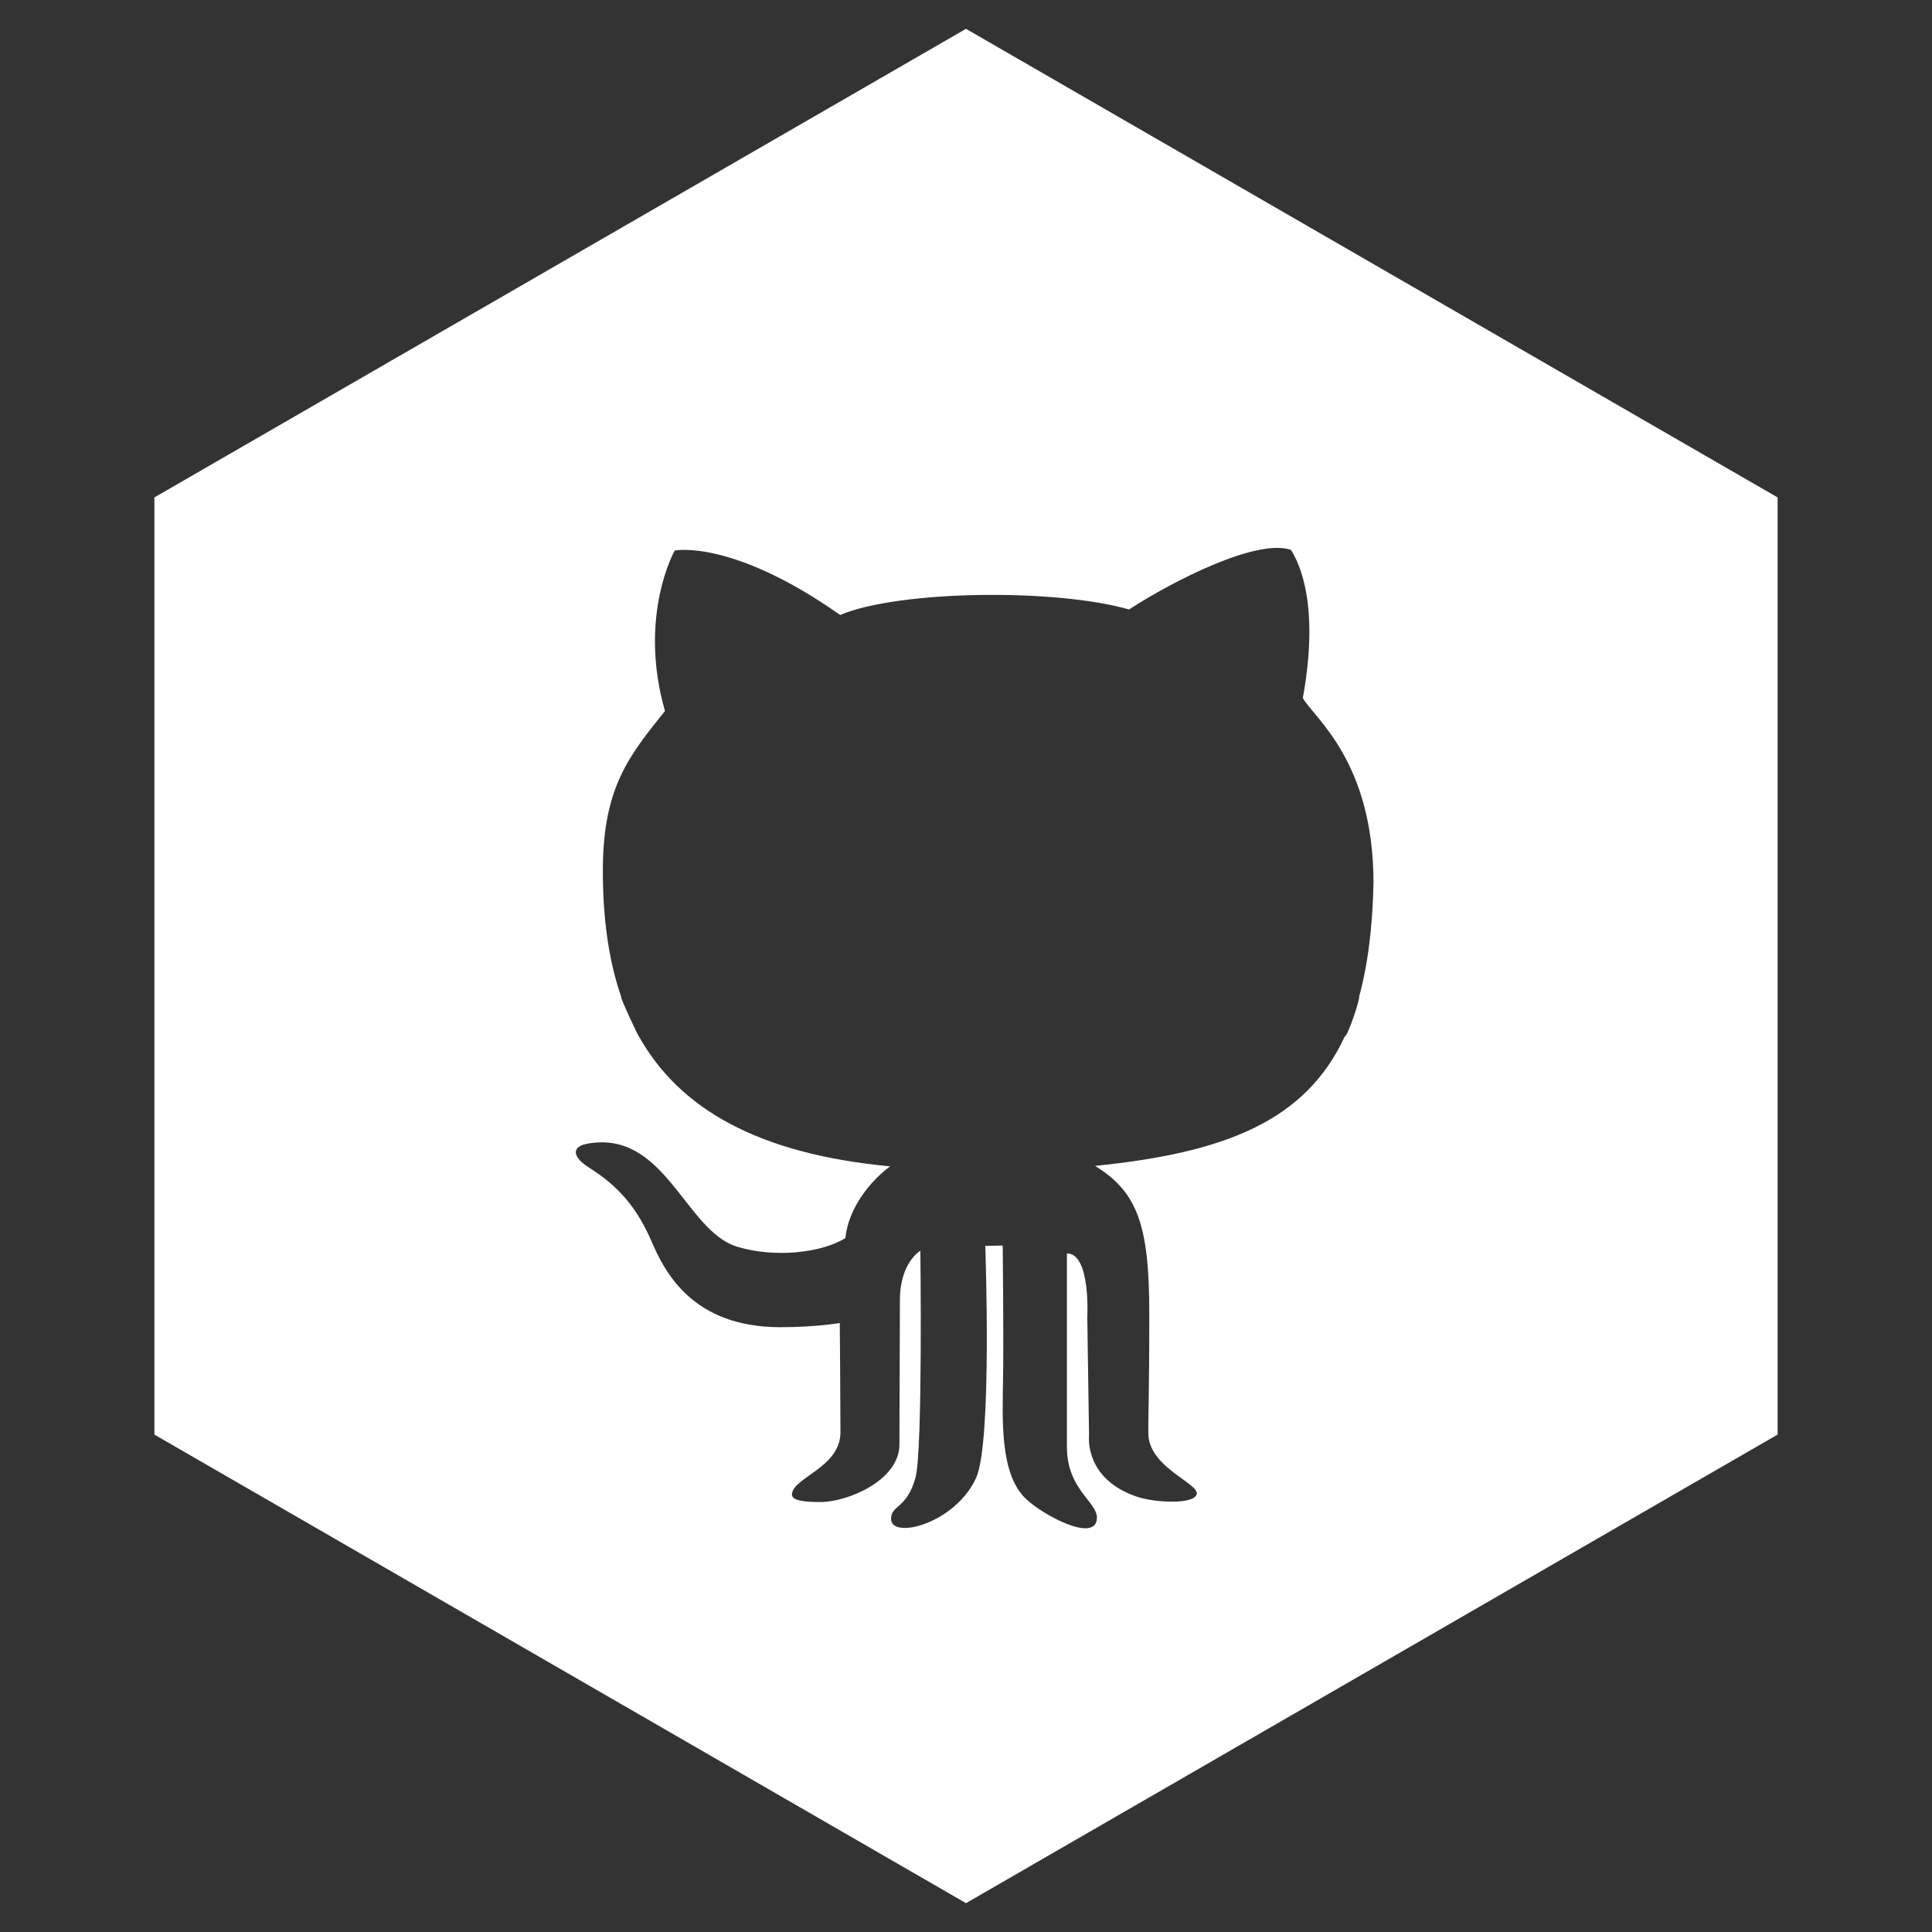
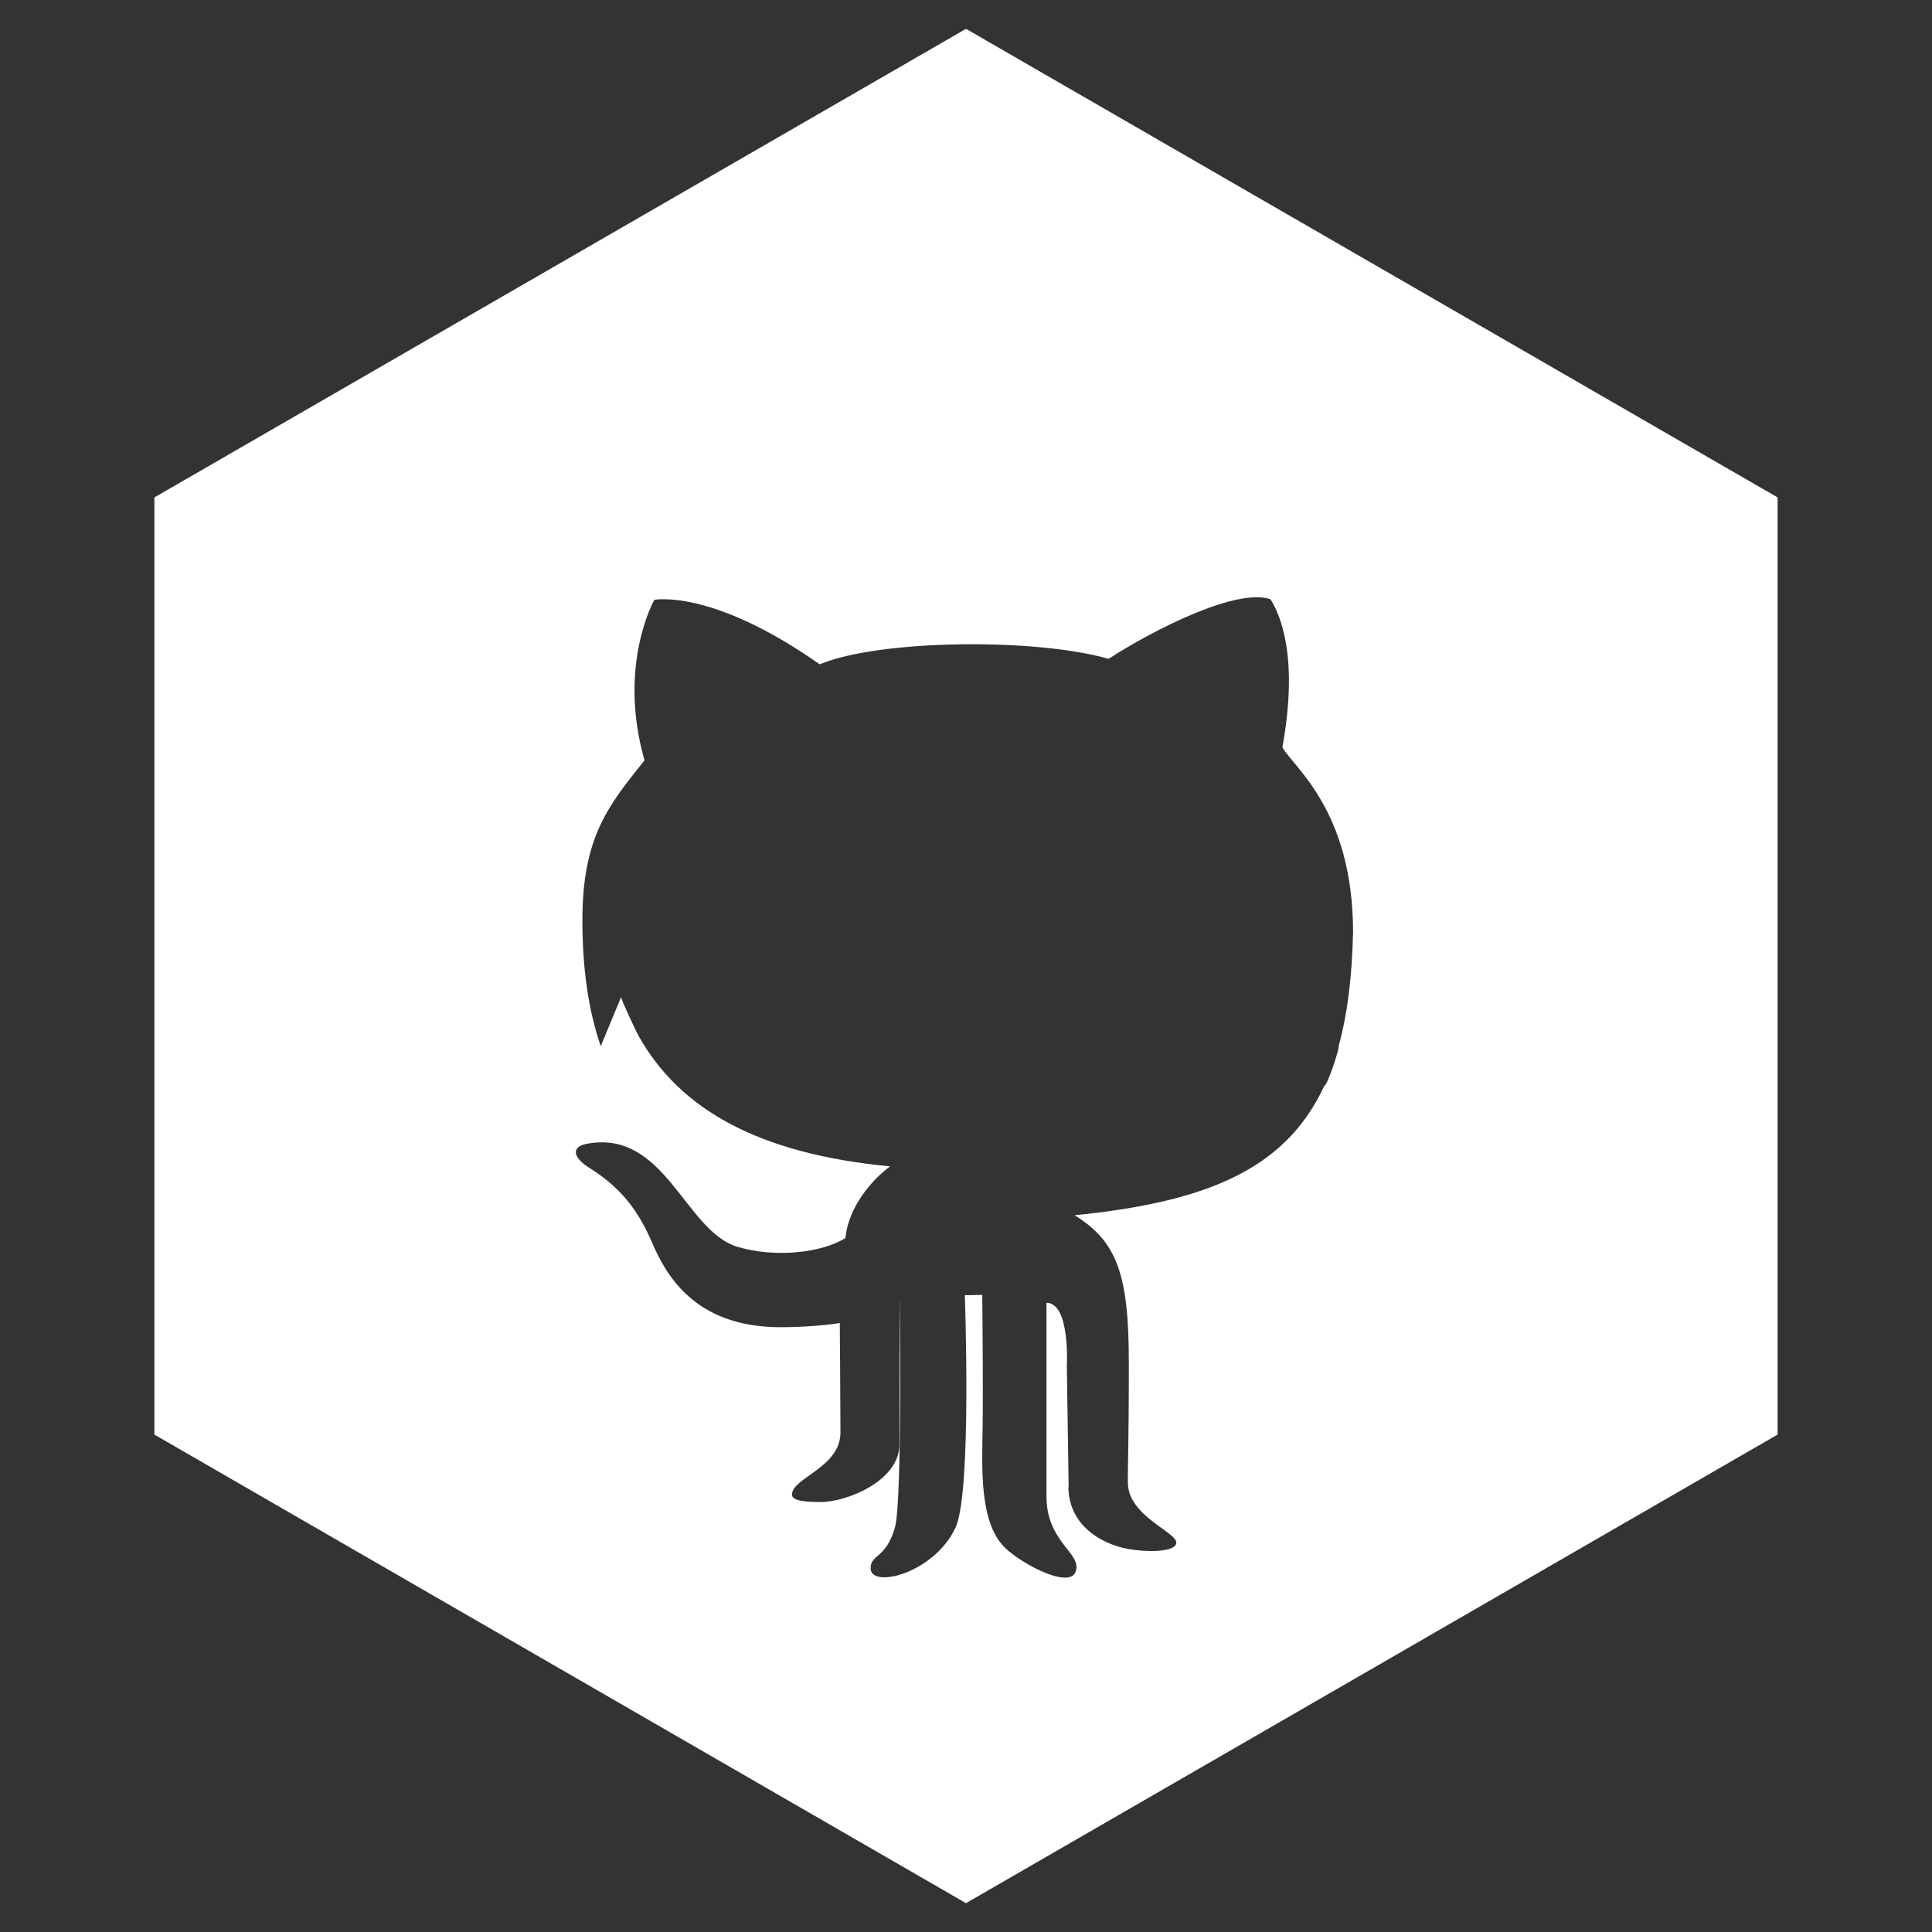
<svg xmlns="http://www.w3.org/2000/svg" width="67" height="67">
  <rect width="100%" height="100%" fill="#333333" stroke="none" />
  <g>
    <title>background</title>
-     <rect fill="none" id="canvas_background" height="402" width="582" y="-1" x="-1" />
  </g>
  <g>
    <title>Layer 1</title>
-     <path id="svg_1" fill-rule="evenodd" clip-rule="evenodd" fill="#ffffff" d="m21.543,34.568c-0.054,0 0.592,1.367 0.61,1.367c1.41,2.516 4.128,4.08 8.713,4.513c-0.654,0.488 -1.44,1.415 -1.549,2.486c-0.823,0.522 -2.478,0.695 -3.764,0.297c-1.803,-0.56 -2.493,-4.067 -5.192,-3.567c-0.584,0.108 -0.468,0.486 0.037,0.809c0.823,0.522 1.597,1.178 2.194,2.571c0.459,1.07 1.423,2.982 4.473,2.982c1.21,0 2.058,-0.144 2.058,-0.144s0.023,2.731 0.023,3.793c0,1.225 -1.682,1.57 -1.682,2.159c0,0.232 0.557,0.255 1.004,0.255c0.884,0 2.723,-0.726 2.723,-1.998c0,-1.011 0.017,-4.411 0.017,-5.006c0,-1.3 0.709,-1.712 0.709,-1.712s0.088,6.941 -0.169,7.872c-0.302,1.094 -0.847,0.938 -0.847,1.427c0,0.726 2.214,0.178 2.948,-1.416c0.567,-1.24 0.319,-8.05 0.319,-8.05l0.605,-0.012c0,0 0.034,3.117 0.013,4.542c-0.021,1.476 -0.122,3.342 0.77,4.222c0.586,0.578 2.484,1.594 2.484,0.666c0,-0.539 -1.04,-0.982 -1.04,-2.441l0,-6.715c0.831,0 0.706,2.208 0.706,2.208l0.061,4.103c0,0 -0.184,1.494 1.645,2.12c0.645,0.222 2.025,0.281 2.09,-0.091c0.065,-0.373 -1.662,-0.927 -1.678,-2.085c-0.01,-0.706 0.032,-1.118 0.032,-4.186c0,-3.068 -0.419,-4.202 -1.88,-5.105c4.508,-0.456 7.299,-1.552 8.658,-4.487c0.106,0.003 0.555,-1.371 0.496,-1.371c0.305,-1.108 0.47,-2.419 0.502,-3.972c-0.008,-4.209 -2.058,-5.698 -2.451,-6.397c0.58,-3.187 -0.098,-4.638 -0.412,-5.135c-1.162,-0.406 -4.041,1.044 -5.615,2.066c-2.564,-0.736 -7.986,-0.666 -10.019,0.19c-3.751,-2.64 -5.736,-2.235 -5.736,-2.235s-1.283,2.26 -0.339,5.565c-1.234,1.546 -2.154,2.64 -2.154,5.539c0,1.635 0.196,3.097 0.637,4.373zm11.957,-33.568l28.146,16.25l0,32.5l-28.146,16.25l-28.146,-16.25l0,-32.5l28.146,-16.25z" />
+     <path id="svg_1" fill-rule="evenodd" clip-rule="evenodd" fill="#ffffff" d="m21.543,34.568c-0.054,0 0.592,1.367 0.61,1.367c1.41,2.516 4.128,4.08 8.713,4.513c-0.654,0.488 -1.44,1.415 -1.549,2.486c-0.823,0.522 -2.478,0.695 -3.764,0.297c-1.803,-0.56 -2.493,-4.067 -5.192,-3.567c-0.584,0.108 -0.468,0.486 0.037,0.809c0.823,0.522 1.597,1.178 2.194,2.571c0.459,1.07 1.423,2.982 4.473,2.982c1.21,0 2.058,-0.144 2.058,-0.144s0.023,2.731 0.023,3.793c0,1.225 -1.682,1.57 -1.682,2.159c0,0.232 0.557,0.255 1.004,0.255c0.884,0 2.723,-0.726 2.723,-1.998c0,-1.011 0.017,-4.411 0.017,-5.006s0.088,6.941 -0.169,7.872c-0.302,1.094 -0.847,0.938 -0.847,1.427c0,0.726 2.214,0.178 2.948,-1.416c0.567,-1.24 0.319,-8.05 0.319,-8.05l0.605,-0.012c0,0 0.034,3.117 0.013,4.542c-0.021,1.476 -0.122,3.342 0.77,4.222c0.586,0.578 2.484,1.594 2.484,0.666c0,-0.539 -1.04,-0.982 -1.04,-2.441l0,-6.715c0.831,0 0.706,2.208 0.706,2.208l0.061,4.103c0,0 -0.184,1.494 1.645,2.12c0.645,0.222 2.025,0.281 2.09,-0.091c0.065,-0.373 -1.662,-0.927 -1.678,-2.085c-0.01,-0.706 0.032,-1.118 0.032,-4.186c0,-3.068 -0.419,-4.202 -1.88,-5.105c4.508,-0.456 7.299,-1.552 8.658,-4.487c0.106,0.003 0.555,-1.371 0.496,-1.371c0.305,-1.108 0.47,-2.419 0.502,-3.972c-0.008,-4.209 -2.058,-5.698 -2.451,-6.397c0.58,-3.187 -0.098,-4.638 -0.412,-5.135c-1.162,-0.406 -4.041,1.044 -5.615,2.066c-2.564,-0.736 -7.986,-0.666 -10.019,0.19c-3.751,-2.64 -5.736,-2.235 -5.736,-2.235s-1.283,2.26 -0.339,5.565c-1.234,1.546 -2.154,2.64 -2.154,5.539c0,1.635 0.196,3.097 0.637,4.373zm11.957,-33.568l28.146,16.25l0,32.5l-28.146,16.25l-28.146,-16.25l0,-32.5l28.146,-16.25z" />
  </g>
</svg>